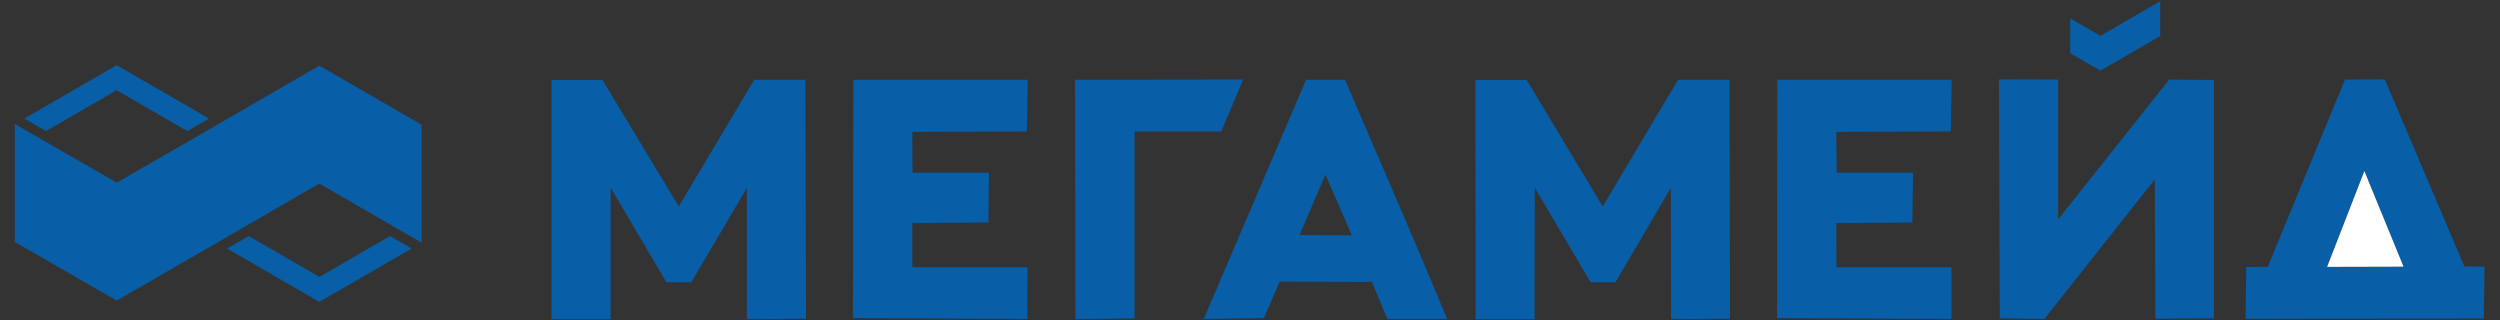
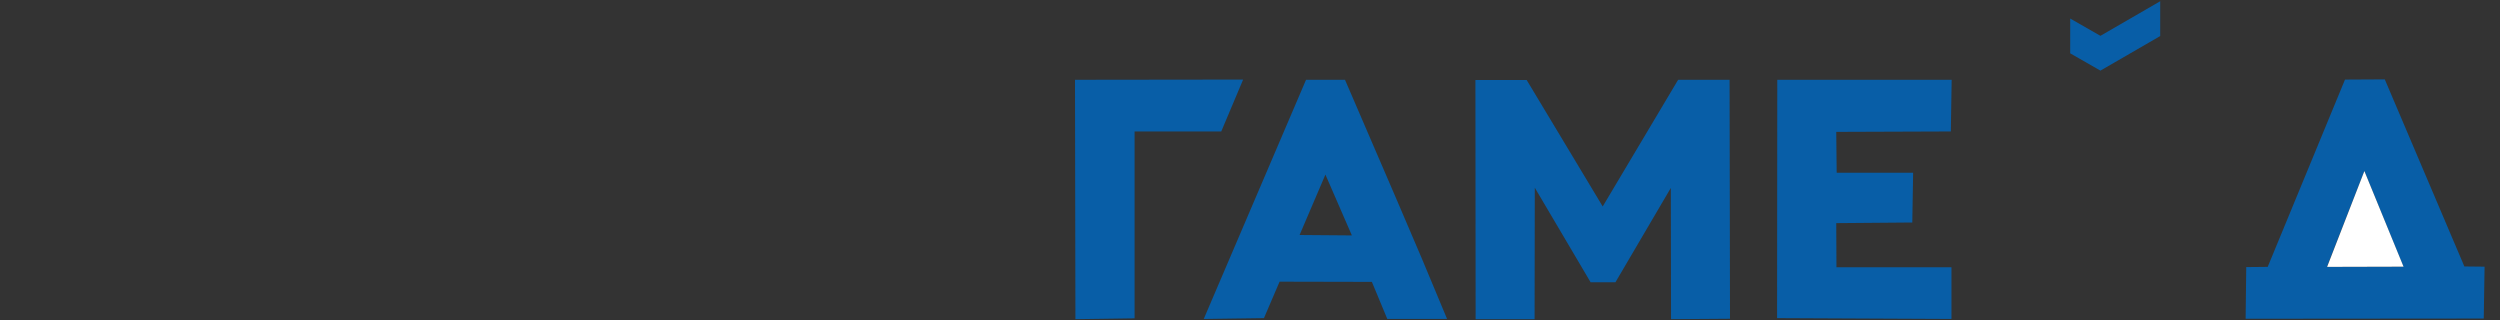
<svg xmlns="http://www.w3.org/2000/svg" version="1.1" id="Слой_1" x="0px" y="0px" viewBox="0 0 1200 153.6" style="enable-background:new 0 0 1200 153.6;" xml:space="preserve">
  <rect x="0" y="0" width="1200" height="153.6" fill="#333333" stroke="none" />
  <style type="text/css"> .st0{fill-rule:evenodd;clip-rule:evenodd;fill:#085EA7;} .st1{fill-rule:evenodd;clip-rule:evenodd;fill:#FFFFFF;} </style>
  <g id="Слой_x0020_1">
    <g id="_1929672558784">
-       <polygon class="st0" points="293.1,90.1 319.9,135.5 331.8,135.5 358.5,90.2 358.5,153.2 386.9,153 386.6,38.3 362,38.3 325.8,99.1 289.2,38.4 264.7,38.4 264.7,153.2 293.1,153.2 " />
-       <polygon class="st0" points="959.9,152.8 981.3,153.1 1034.3,86.1 1034.6,153 1062.7,152.8 1062.7,38.4 1041.2,38.2 987.9,105.3 987.9,38.2 959.5,38.1 " />
      <path class="st0" d="M1134.9,82.1l18.7,45.9l-36.7,0.1L1134.9,82.1L1134.9,82.1z M1088.5,128.1l-10.3,0.1l-0.3,24.8l114.3-0.1 l0.4-24.9l-9.7-0.1l-38.2-89.8l-19.1,0.1L1088.5,128.1L1088.5,128.1z" />
-       <polygon class="st0" points="409.4,152.7 493.1,153.1 493.2,128.3 437.9,128.3 437.9,107.1 474.4,106.8 474.7,82.9 438,82.9 437.9,63.3 492.9,63.1 493.3,38.3 409.6,38.3 " />
      <path class="st0" d="M623.8,112.8l12.4-29l12.7,29.2L623.8,112.8z M606.7,152.7l7.5-17.5l44.3,0.1l7.4,17.8l28.7,0l-12.2-29.2 L670,94.9l-24.4-56.6h-18.7l-49.1,114.8L606.7,152.7L606.7,152.7z" />
      <polygon class="st0" points="596.7,38.2 516,38.3 516.2,153.2 544.6,152.8 544.6,63.1 586.2,63.1 " />
      <polygon class="st1" points="1117,128.1 1153.7,128 1134.9,82.1 " />
      <polygon class="st0" points="736.7,90.1 763.5,135.5 775.4,135.5 802,90.2 802.1,153.2 830.4,153 830.2,38.3 805.5,38.3 769.3,99.1 732.8,38.4 708.2,38.4 708.3,153.2 736.6,153.2 " />
      <polygon class="st0" points="853,152.7 936.7,153.1 936.7,128.3 881.5,128.3 881.4,107.1 917.9,106.8 918.3,82.9 881.6,82.9 881.4,63.3 936.4,63.1 936.8,38.3 853.1,38.3 " />
-       <path class="st0" d="M56,31.3l-10.4,6L11.7,56.9l10.4,6L56,43.3l33.9,19.6l10.4-6L66.4,37.3L56,31.3L56,31.3z M153.3,144.9 l-10.4-6L109,119.3l10.4-6l33.9,19.6l33.9-19.6l10.4,6l-33.9,19.6L153.3,144.9z M94.5,65.5L56,87.7l-4.6-2.7L17.5,65.5l-10.4-6v12 v44.6L56,144.3l97.3-56.2l0.1,0.1l49,28.3V59.9l-49.1-28.4l-48.4,28L94.5,65.5L94.5,65.5z" />
    </g>
    <polygon class="st0" points="1008.2,17.2 993.7,8.9 993.7,25.6 1008.2,33.9 1036.9,17.3 1036.9,0.6 " />
  </g>
</svg>